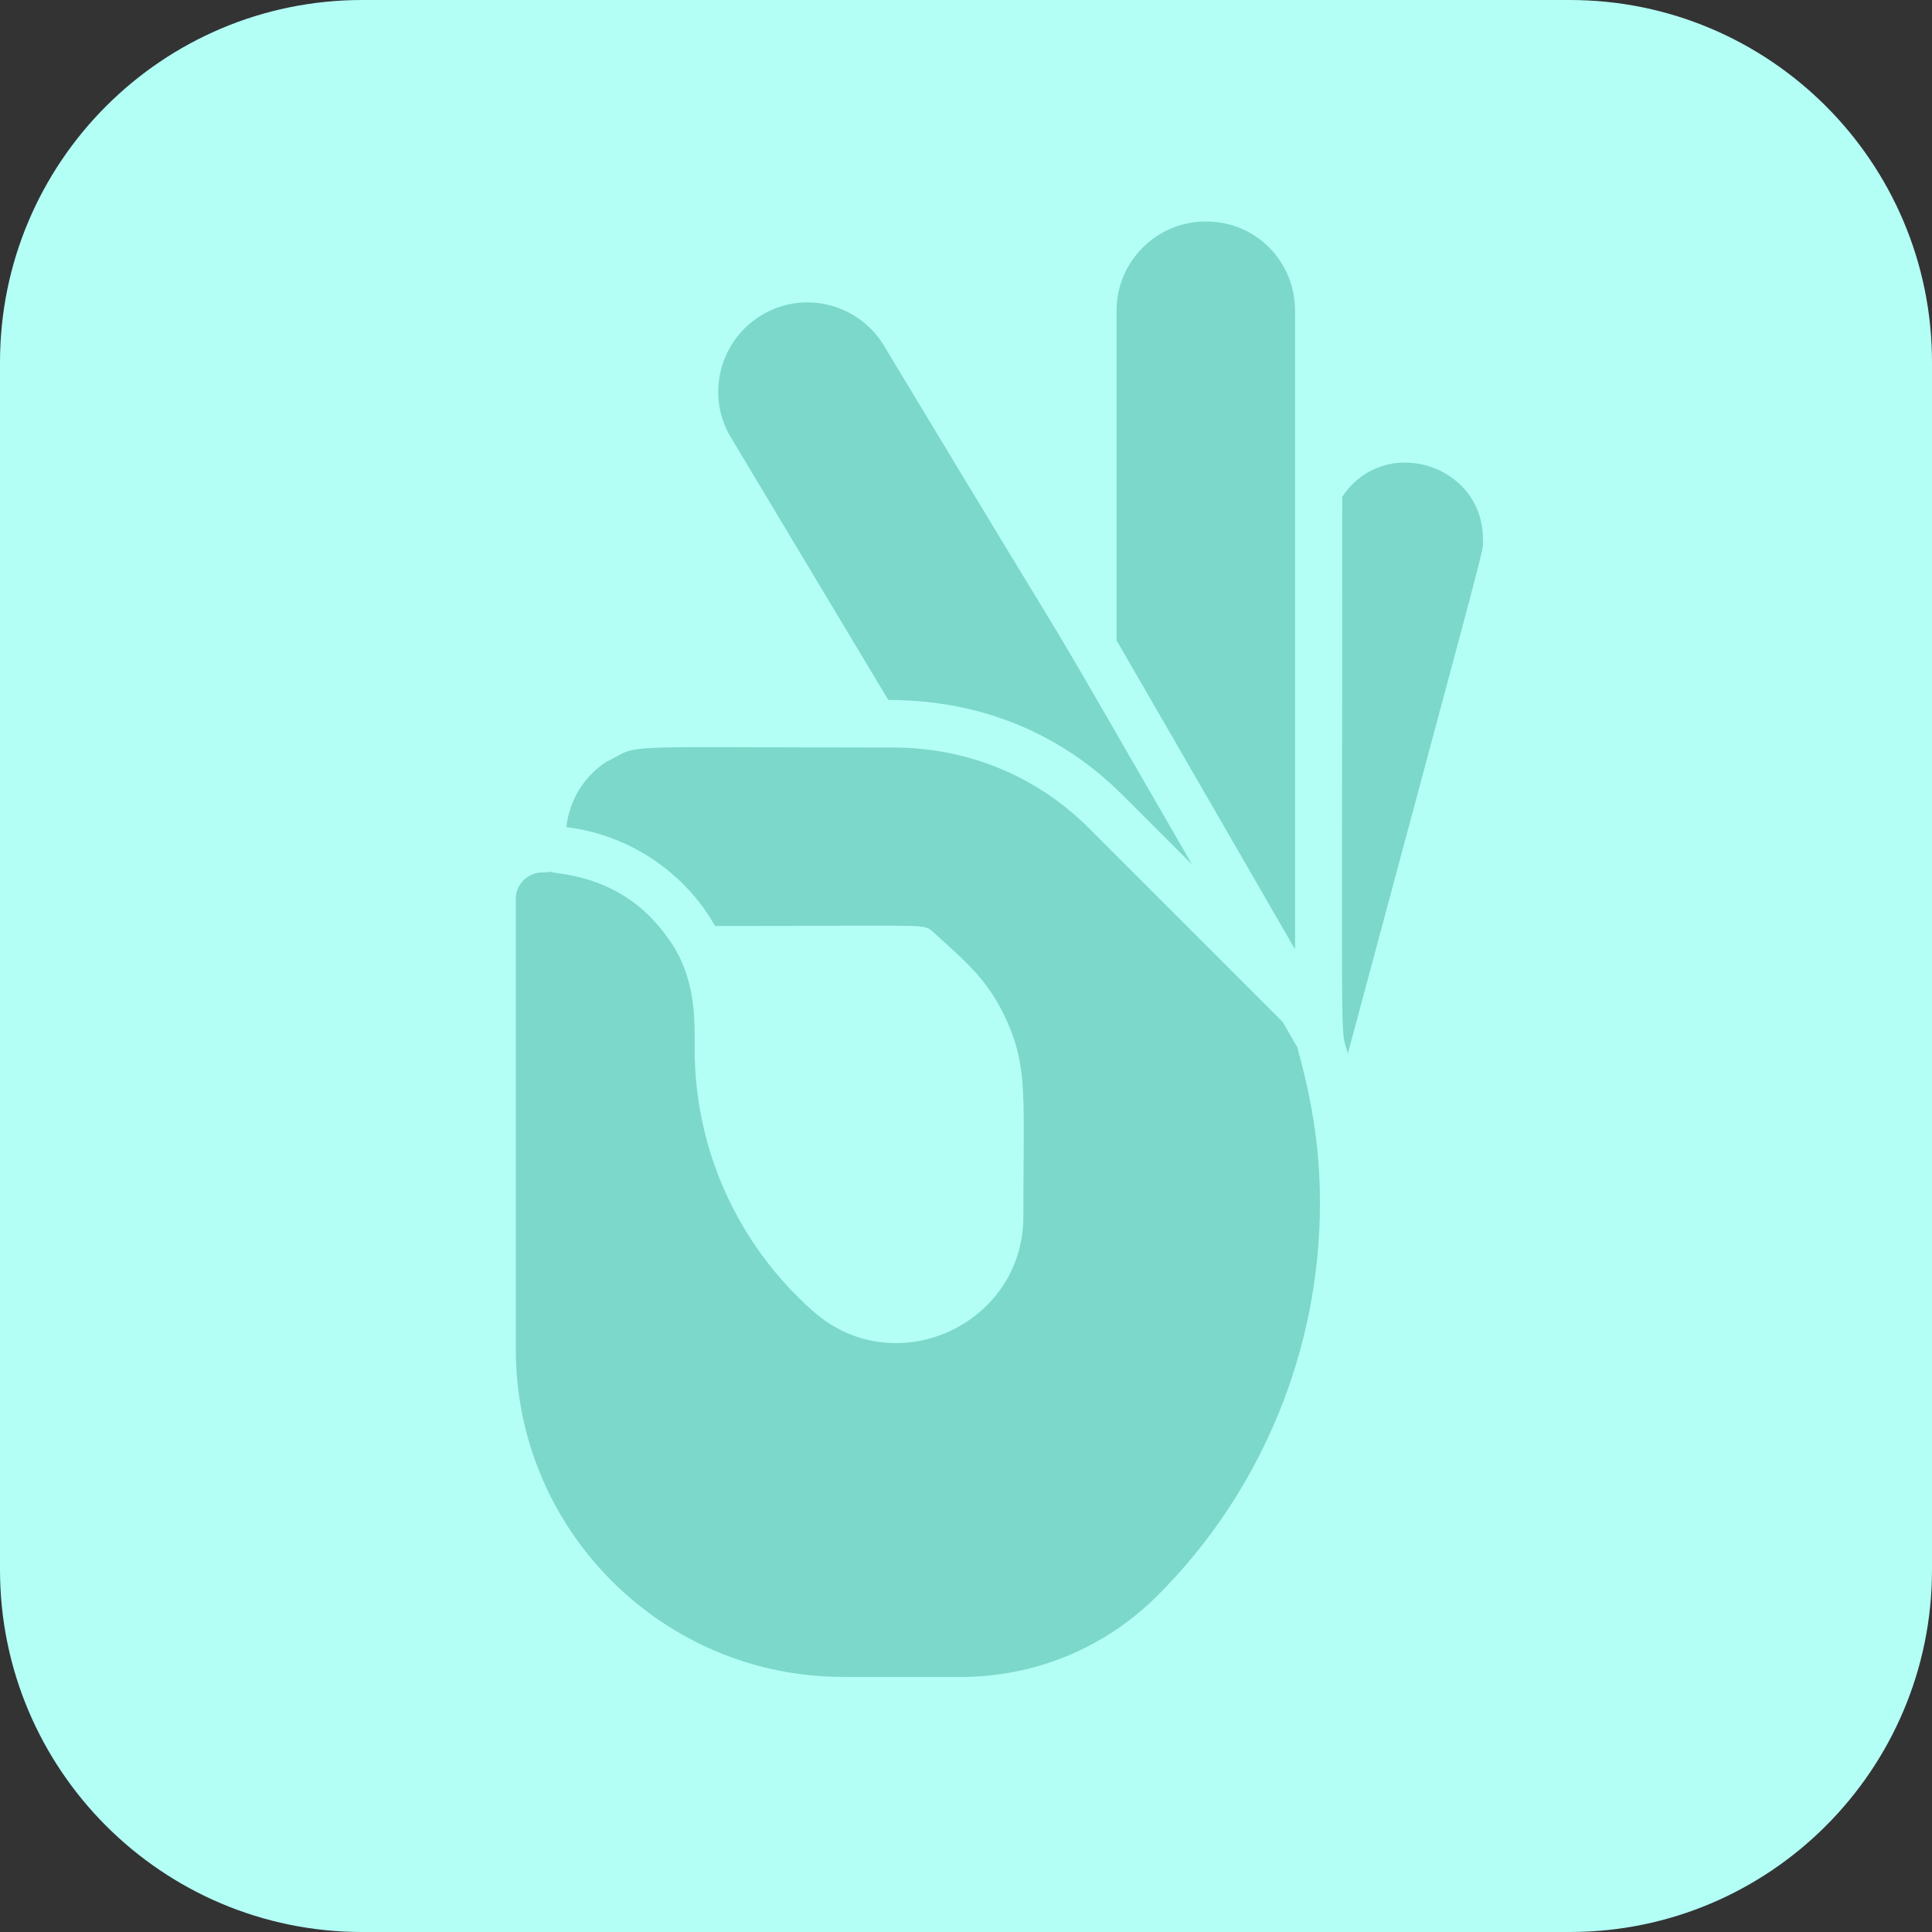
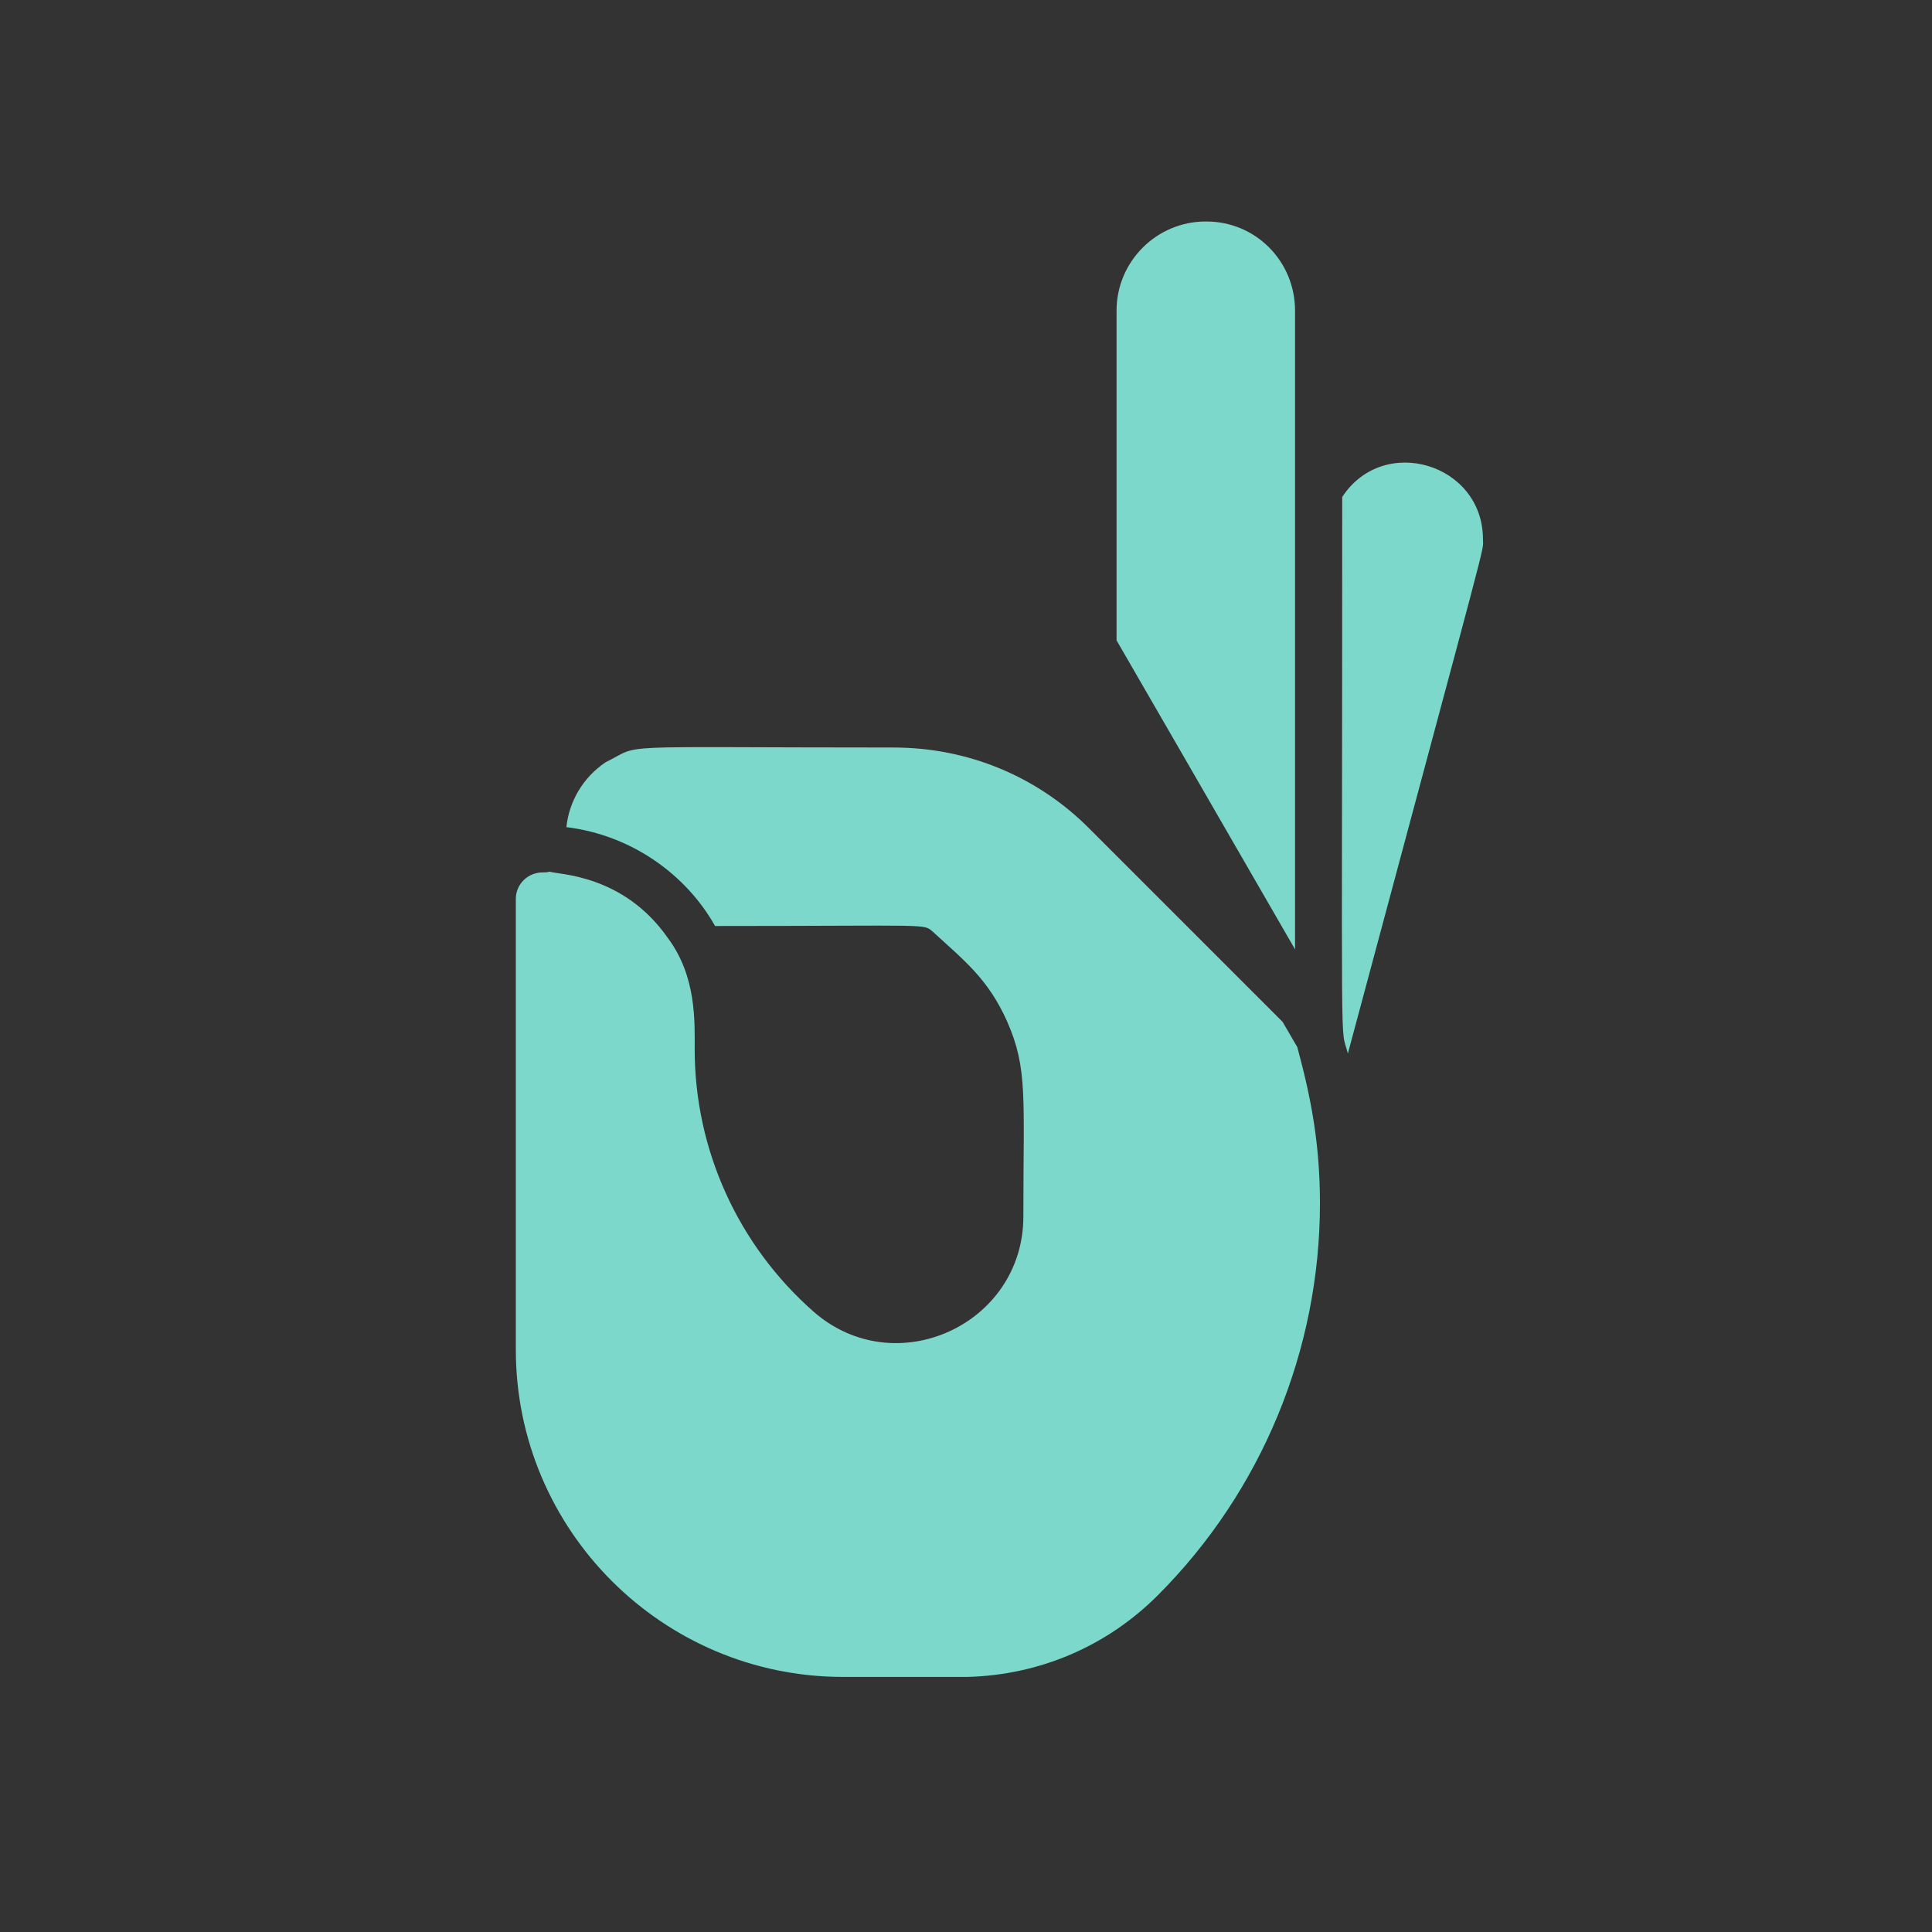
<svg xmlns="http://www.w3.org/2000/svg" id="Layer_1" x="0px" y="0px" viewBox="0 0 512 512" style="enable-background:new 0 0 512 512;" xml:space="preserve">
  <rect x="0" y="0" width="512" height="512" fill="#333333" stroke="none" />
  <style type="text/css"> .st0{fill:#B3FFF6;} .st1{fill:#7CD8CA;} </style>
-   <path class="st0" d="M416,512H96c-53,0-96-43-96-96V96C0,43,43,0,96,0h320c53,0,96,43,96,96v320C512,469,469,512,416,512z" />
  <path class="st1" d="M393,142.9c0,3.8,2.7-7.3-35.8,136.3c-2.1-8.3-1.5,9.6-1.5-147.5C366.7,114.9,393,122.9,393,142.9L393,142.9z" />
  <path class="st1" d="M343.2,82.3v169.3c-45.3-78.4-25.3-43.9-47.3-81.9V82.3c0-13,10.6-23.6,23.6-23.6 C332.8,58.6,343.2,69.3,343.2,82.3L343.2,82.3z" />
-   <path class="st1" d="M315.9,229.1l-18.4-18.4c-16-16-37-25.2-62.1-25.2l-41.9-69.9c-6.5-11.2-2.7-25.7,8.7-32.3 c11.4-6.6,25.8-2.5,32.3,8.7C298.5,198.3,265.7,142.2,315.9,229.1z" />
  <path class="st1" d="M349.8,318.9c0,38.8-15.4,76.3-43,103.9c-13.5,13.5-31.3,21.1-50.4,21.6c-3,0,11.7,0-33,0 c-47.8,0-86.7-38.9-86.7-86.7V238.2c0-3.9,3.2-7,7.1-7c0.6,0,1.1,0,1.9-0.2c1.9,0.8,19.4,0.5,31.3,17.6c7.6,10.2,7.1,22.1,7.1,29.5 c0,26.6,11.5,51.9,31.5,69.5c21.7,19,55.6,3.4,55.6-25.2c0-31.8,1.2-39.2-4.3-51.7c-5-11.2-11.2-16-19.6-23.7 c-2.8-2.3,0.7-1.6-57.8-1.6c-7.7-13.7-22.2-24.1-39.4-26.2c0.7-6.7,4.3-13.1,10.4-17.2c10.2-5-1.2-3.9,76.3-3.9 c19.6,0,38.1,7.6,51.9,21.5l51.2,51.2l3.9,6.7C347.4,290.8,349.8,303,349.8,318.9L349.8,318.9z" />
</svg>